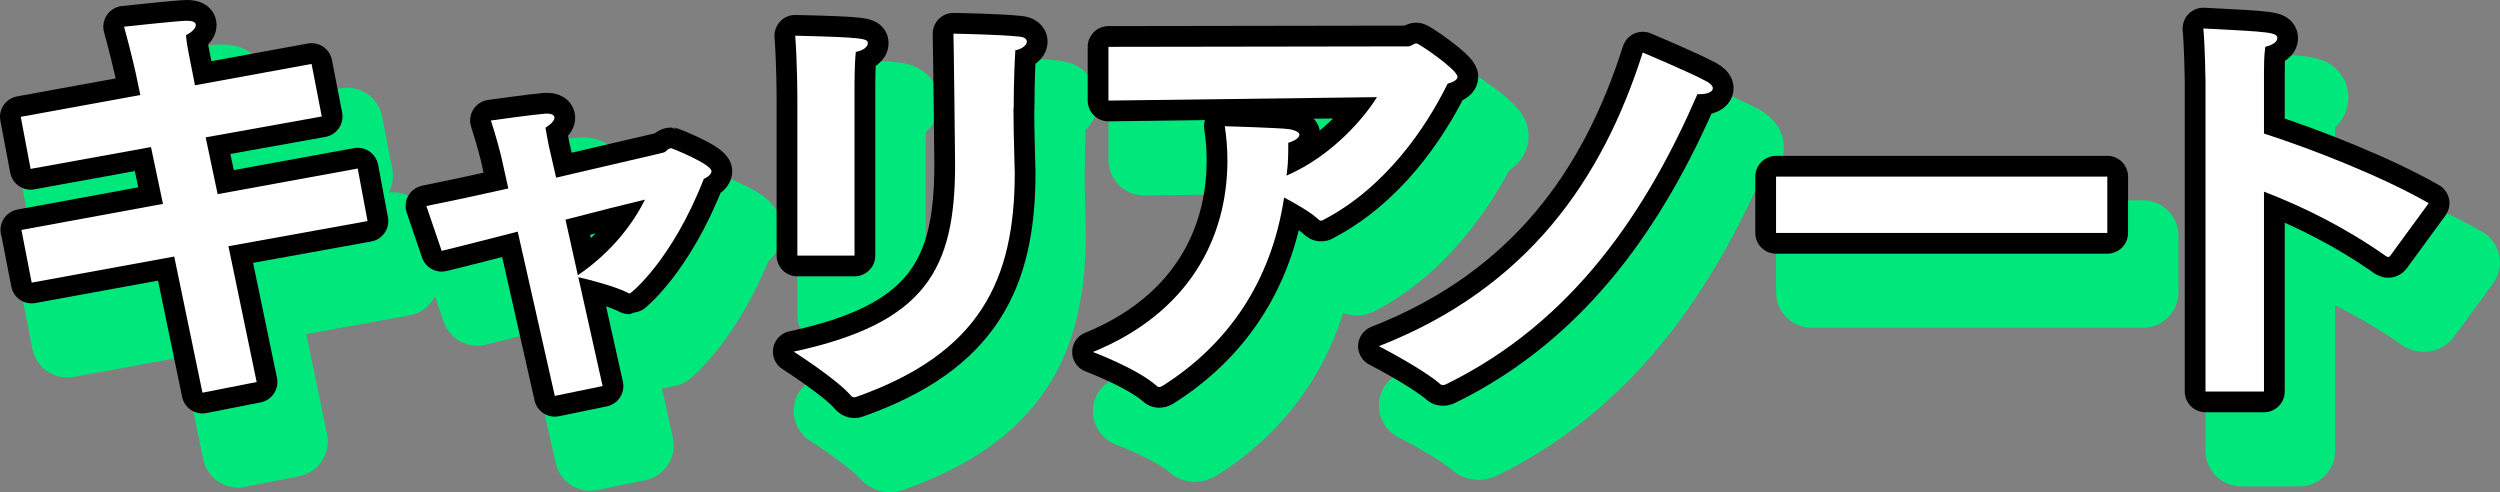
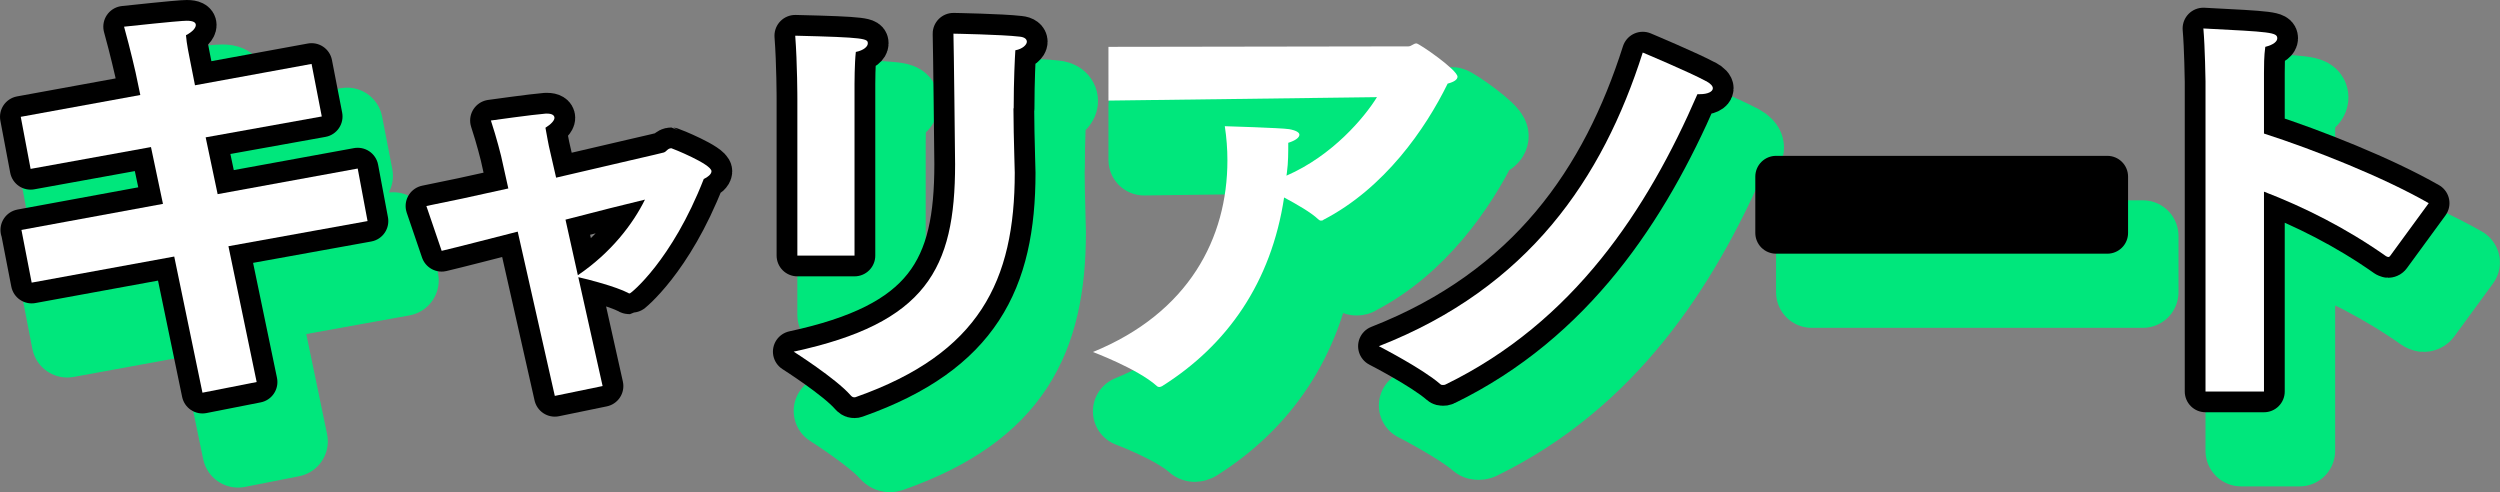
<svg xmlns="http://www.w3.org/2000/svg" id="_レイヤー_2" viewBox="0 0 210.79 41.5">
  <rect x="0" y="0" width="210.79" height="41.5" fill="#808080" stroke="none" />
  <defs>
    <style>.cls-1{fill:#fff;}.cls-2{stroke:#000;stroke-width:3.5px;}.cls-2,.cls-3{stroke-linecap:round;stroke-linejoin:round;}.cls-3{fill:#00e77c;stroke:#00e77c;stroke-width:6px;}</style>
  </defs>
  <g id="txt">
    <path class="cls-3" d="M4.79,24.39l11.95-2.2-1.01-4.79-10.15,1.84-.83-4.39,10.08-1.84-.4-1.91s-.43-1.91-.97-3.85c4.03-.43,5-.5,5.29-.5.54,0,.76.14.76.36,0,.25-.29.58-.83.86.04.65.29,1.84.29,1.84l.47,2.38,9.83-1.8.86,4.43-9.79,1.76,1.01,4.79,11.81-2.16.83,4.43-11.73,2.12,2.38,11.45-4.57.9-2.38-11.48-12.02,2.2-.86-4.43Z" />
-     <path class="cls-3" d="M46.65,24.53c-2.56.65-4.89,1.26-6.41,1.62l-1.29-3.78c1.62-.32,4.17-.86,6.91-1.48l-.61-2.74s-.36-1.48-.86-2.99c0,0,3.56-.5,4.61-.58h.14c.4,0,.61.14.61.36s-.29.54-.76.83c.11.65.29,1.55.29,1.55l.61,2.66c4.75-1.12,9.03-2.09,9.07-2.12.25-.07.32-.36.65-.36.04,0,3.38,1.33,3.38,1.94,0,.25-.32.5-.65.65-2.7,6.91-6.16,9.65-6.23,9.65-.04,0-.11,0-.14-.04-1.04-.54-3.38-1.15-4.21-1.33l2.05,9.18-4.03.83-3.13-13.86ZM51.73,28.2c2.81-1.91,4.64-4.32,5.65-6.37-1.66.4-4.1,1.01-6.7,1.69l1.04,4.68Z" />
    <path class="cls-3" d="M88.45,14.13c0,1.3.04,2.7.07,3.92,0,.5.04,1.01.04,1.51,0,9.14-2.99,15.23-13.35,18.9-.07.04-.14.04-.18.04-.14,0-.22-.07-.32-.18-1.22-1.4-4.79-3.67-4.79-3.67,11.16-2.41,13.61-6.95,13.61-15.8,0-.5-.11-10.19-.14-11.01,0,0,4.07.07,5.58.25.43.04.61.22.61.43,0,.25-.36.61-.97.72-.04.61-.14,2.52-.14,4.9ZM70.23,13.34s0-2.99-.18-5.33c5.94.14,6.12.25,6.12.65,0,.25-.32.58-1.01.72-.11.97-.11,2.7-.11,2.7v14.47h-4.82v-13.21Z" />
    <path class="cls-3" d="M96.48,8.95l25.27-.04c.25,0,.43-.25.68-.25.22,0,3.46,2.23,3.46,2.81,0,.22-.25.43-.83.58-1.87,3.82-5.33,8.82-10.47,11.48-.07.07-.14.07-.22.07s-.14-.04-.22-.11c-.61-.58-1.8-1.26-2.88-1.84-1.08,7.16-4.79,12.45-10.29,15.91-.11.04-.14.07-.22.07-.11,0-.18-.04-.25-.11-1.62-1.44-5.36-2.84-5.36-2.84,8.1-3.31,11.34-9.61,11.34-16.16,0-.94-.07-1.91-.22-2.88,0,0,4.75.14,5.43.25.61.11.86.29.86.47,0,.25-.36.5-.94.68,0,.86,0,1.66-.11,2.48l-.04.29c3.89-1.69,6.59-4.93,7.63-6.62l-22.64.29v-4.54Z" />
    <path class="cls-3" d="M146.84,11.83c.4.22.58.43.58.61,0,.29-.43.5-1.08.5h-.22c-4.21,9.72-10.44,19.22-21.24,24.48-.07.04-.14.04-.22.04s-.14,0-.22-.07c-1.48-1.3-5.18-3.2-5.18-3.2,12.6-4.93,18.86-14.11,22.25-24.76,0,0,3.96,1.66,5.33,2.41Z" />
    <path class="cls-3" d="M152.75,19.89h27.93v4.75h-27.93v-4.75Z" />
    <path class="cls-3" d="M188.96,11.86s-.04-2.88-.18-4.46c5.65.29,6.23.32,6.23.83,0,.25-.29.54-1.01.72-.11.76-.11,1.69-.11,2.2v5.11c4.25,1.37,10.04,3.67,13.89,5.87l-3.24,4.43c-.04.07-.11.11-.18.11-.04,0-.11-.04-.18-.07-3.38-2.38-6.91-4.14-10.29-5.44v16.85h-4.93V11.86Z" />
    <path class="cls-2" d="M1.79,19.39l11.95-2.2-1.01-4.79-10.15,1.84-.83-4.39,10.08-1.84-.4-1.91s-.43-1.91-.97-3.85c4.03-.43,5-.5,5.29-.5.54,0,.76.14.76.36,0,.25-.29.58-.83.86.04.65.29,1.84.29,1.84l.47,2.38,9.83-1.8.86,4.43-9.79,1.76,1.01,4.79,11.81-2.16.83,4.43-11.73,2.12,2.38,11.45-4.57.9-2.38-11.48-12.02,2.2-.86-4.43Z" />
    <path class="cls-2" d="M43.65,19.53c-2.56.65-4.89,1.26-6.41,1.62l-1.29-3.78c1.62-.32,4.17-.86,6.91-1.48l-.61-2.74s-.36-1.48-.86-2.99c0,0,3.56-.5,4.61-.58h.14c.4,0,.61.14.61.36s-.29.54-.76.83c.11.65.29,1.55.29,1.55l.61,2.66c4.75-1.12,9.03-2.09,9.07-2.12.25-.07.32-.36.65-.36.04,0,3.38,1.33,3.38,1.94,0,.25-.32.5-.65.65-2.7,6.91-6.16,9.65-6.23,9.65-.04,0-.11,0-.14-.04-1.04-.54-3.38-1.15-4.21-1.33l2.05,9.18-4.03.83-3.13-13.86ZM48.73,23.2c2.81-1.91,4.64-4.32,5.65-6.37-1.66.4-4.1,1.01-6.7,1.69l1.04,4.68Z" />
    <path class="cls-2" d="M85.45,9.13c0,1.3.04,2.7.07,3.92,0,.5.04,1.01.04,1.51,0,9.14-2.99,15.23-13.35,18.9-.07.04-.14.04-.18.04-.14,0-.22-.07-.32-.18-1.22-1.4-4.79-3.67-4.79-3.67,11.16-2.41,13.61-6.95,13.61-15.8,0-.5-.11-10.19-.14-11.01,0,0,4.07.07,5.58.25.43.04.61.22.61.43,0,.25-.36.61-.97.72-.04.61-.14,2.52-.14,4.9ZM67.23,8.34s0-2.99-.18-5.33c5.94.14,6.12.25,6.12.65,0,.25-.32.58-1.01.72-.11.97-.11,2.7-.11,2.7v14.47h-4.82v-13.21Z" />
-     <path class="cls-2" d="M93.48,3.95l25.27-.04c.25,0,.43-.25.68-.25.22,0,3.46,2.23,3.46,2.81,0,.22-.25.43-.83.58-1.87,3.82-5.33,8.82-10.47,11.48-.07.07-.14.07-.22.07s-.14-.04-.22-.11c-.61-.58-1.8-1.26-2.88-1.84-1.08,7.16-4.79,12.45-10.29,15.91-.11.04-.14.07-.22.07-.11,0-.18-.04-.25-.11-1.62-1.44-5.36-2.84-5.36-2.84,8.1-3.31,11.34-9.61,11.34-16.16,0-.94-.07-1.91-.22-2.88,0,0,4.75.14,5.43.25.61.11.86.29.86.47,0,.25-.36.5-.94.68,0,.86,0,1.66-.11,2.48l-.04.29c3.89-1.69,6.59-4.93,7.63-6.62l-22.64.29V3.95Z" />
    <path class="cls-2" d="M143.84,6.83c.4.22.58.43.58.61,0,.29-.43.5-1.08.5h-.22c-4.21,9.72-10.44,19.22-21.24,24.48-.07.04-.14.04-.22.04s-.14,0-.22-.07c-1.48-1.3-5.18-3.2-5.18-3.2,12.6-4.93,18.86-14.11,22.25-24.76,0,0,3.96,1.66,5.33,2.41Z" />
    <path class="cls-2" d="M149.75,14.89h27.93v4.75h-27.93v-4.75Z" />
    <path class="cls-2" d="M185.96,6.86s-.04-2.88-.18-4.46c5.65.29,6.23.32,6.23.83,0,.25-.29.54-1.01.72-.11.76-.11,1.69-.11,2.2v5.11c4.25,1.37,10.04,3.67,13.89,5.87l-3.24,4.43c-.04.07-.11.11-.18.11-.04,0-.11-.04-.18-.07-3.38-2.38-6.91-4.14-10.29-5.44v16.85h-4.93V6.86Z" />
    <path class="cls-1" d="M1.79,19.39l11.95-2.2-1.01-4.79-10.15,1.84-.83-4.39,10.08-1.84-.4-1.91s-.43-1.91-.97-3.85c4.03-.43,5-.5,5.29-.5.54,0,.76.14.76.36,0,.25-.29.58-.83.86.04.65.29,1.84.29,1.84l.47,2.38,9.83-1.8.86,4.43-9.79,1.76,1.01,4.79,11.81-2.16.83,4.43-11.73,2.12,2.38,11.45-4.57.9-2.38-11.48-12.02,2.2-.86-4.43Z" />
    <path class="cls-1" d="M43.65,19.53c-2.56.65-4.89,1.26-6.41,1.62l-1.29-3.78c1.62-.32,4.17-.86,6.91-1.48l-.61-2.74s-.36-1.48-.86-2.99c0,0,3.56-.5,4.61-.58h.14c.4,0,.61.14.61.36s-.29.54-.76.83c.11.65.29,1.55.29,1.55l.61,2.66c4.75-1.12,9.03-2.09,9.07-2.12.25-.07.32-.36.65-.36.04,0,3.38,1.33,3.38,1.94,0,.25-.32.5-.65.65-2.7,6.91-6.16,9.65-6.23,9.65-.04,0-.11,0-.14-.04-1.04-.54-3.38-1.15-4.21-1.33l2.05,9.18-4.03.83-3.13-13.86ZM48.73,23.2c2.81-1.91,4.64-4.32,5.65-6.37-1.66.4-4.1,1.01-6.7,1.69l1.04,4.68Z" />
    <path class="cls-1" d="M85.45,9.13c0,1.3.04,2.7.07,3.92,0,.5.04,1.01.04,1.51,0,9.14-2.99,15.23-13.35,18.9-.07.04-.14.04-.18.04-.14,0-.22-.07-.32-.18-1.22-1.4-4.79-3.67-4.79-3.67,11.16-2.41,13.61-6.95,13.61-15.8,0-.5-.11-10.19-.14-11.01,0,0,4.07.07,5.58.25.43.04.61.22.61.43,0,.25-.36.61-.97.72-.04.61-.14,2.52-.14,4.9ZM67.23,8.34s0-2.99-.18-5.33c5.94.14,6.12.25,6.12.65,0,.25-.32.58-1.01.72-.11.97-.11,2.7-.11,2.7v14.47h-4.82v-13.21Z" />
    <path class="cls-1" d="M93.48,3.95l25.27-.04c.25,0,.43-.25.68-.25.22,0,3.46,2.23,3.46,2.81,0,.22-.25.43-.83.58-1.87,3.82-5.33,8.82-10.47,11.48-.07.07-.14.07-.22.07s-.14-.04-.22-.11c-.61-.58-1.8-1.26-2.88-1.84-1.08,7.16-4.79,12.45-10.29,15.91-.11.04-.14.07-.22.07-.11,0-.18-.04-.25-.11-1.62-1.44-5.36-2.84-5.36-2.84,8.1-3.31,11.34-9.61,11.34-16.16,0-.94-.07-1.91-.22-2.88,0,0,4.75.14,5.43.25.61.11.86.29.86.47,0,.25-.36.5-.94.68,0,.86,0,1.66-.11,2.48l-.04.29c3.89-1.69,6.59-4.93,7.63-6.62l-22.64.29V3.95Z" />
    <path class="cls-1" d="M143.84,6.83c.4.22.58.43.58.61,0,.29-.43.5-1.08.5h-.22c-4.21,9.72-10.44,19.22-21.24,24.48-.07.04-.14.04-.22.04s-.14,0-.22-.07c-1.48-1.3-5.18-3.2-5.18-3.2,12.6-4.93,18.86-14.11,22.25-24.76,0,0,3.96,1.66,5.33,2.41Z" />
-     <path class="cls-1" d="M149.75,14.89h27.93v4.75h-27.93v-4.75Z" />
    <path class="cls-1" d="M185.96,6.86s-.04-2.88-.18-4.46c5.65.29,6.23.32,6.23.83,0,.25-.29.54-1.01.72-.11.76-.11,1.69-.11,2.2v5.11c4.25,1.37,10.04,3.67,13.89,5.87l-3.24,4.43c-.04.07-.11.11-.18.11-.04,0-.11-.04-.18-.07-3.38-2.38-6.91-4.14-10.29-5.44v16.85h-4.93V6.86Z" />
  </g>
</svg>